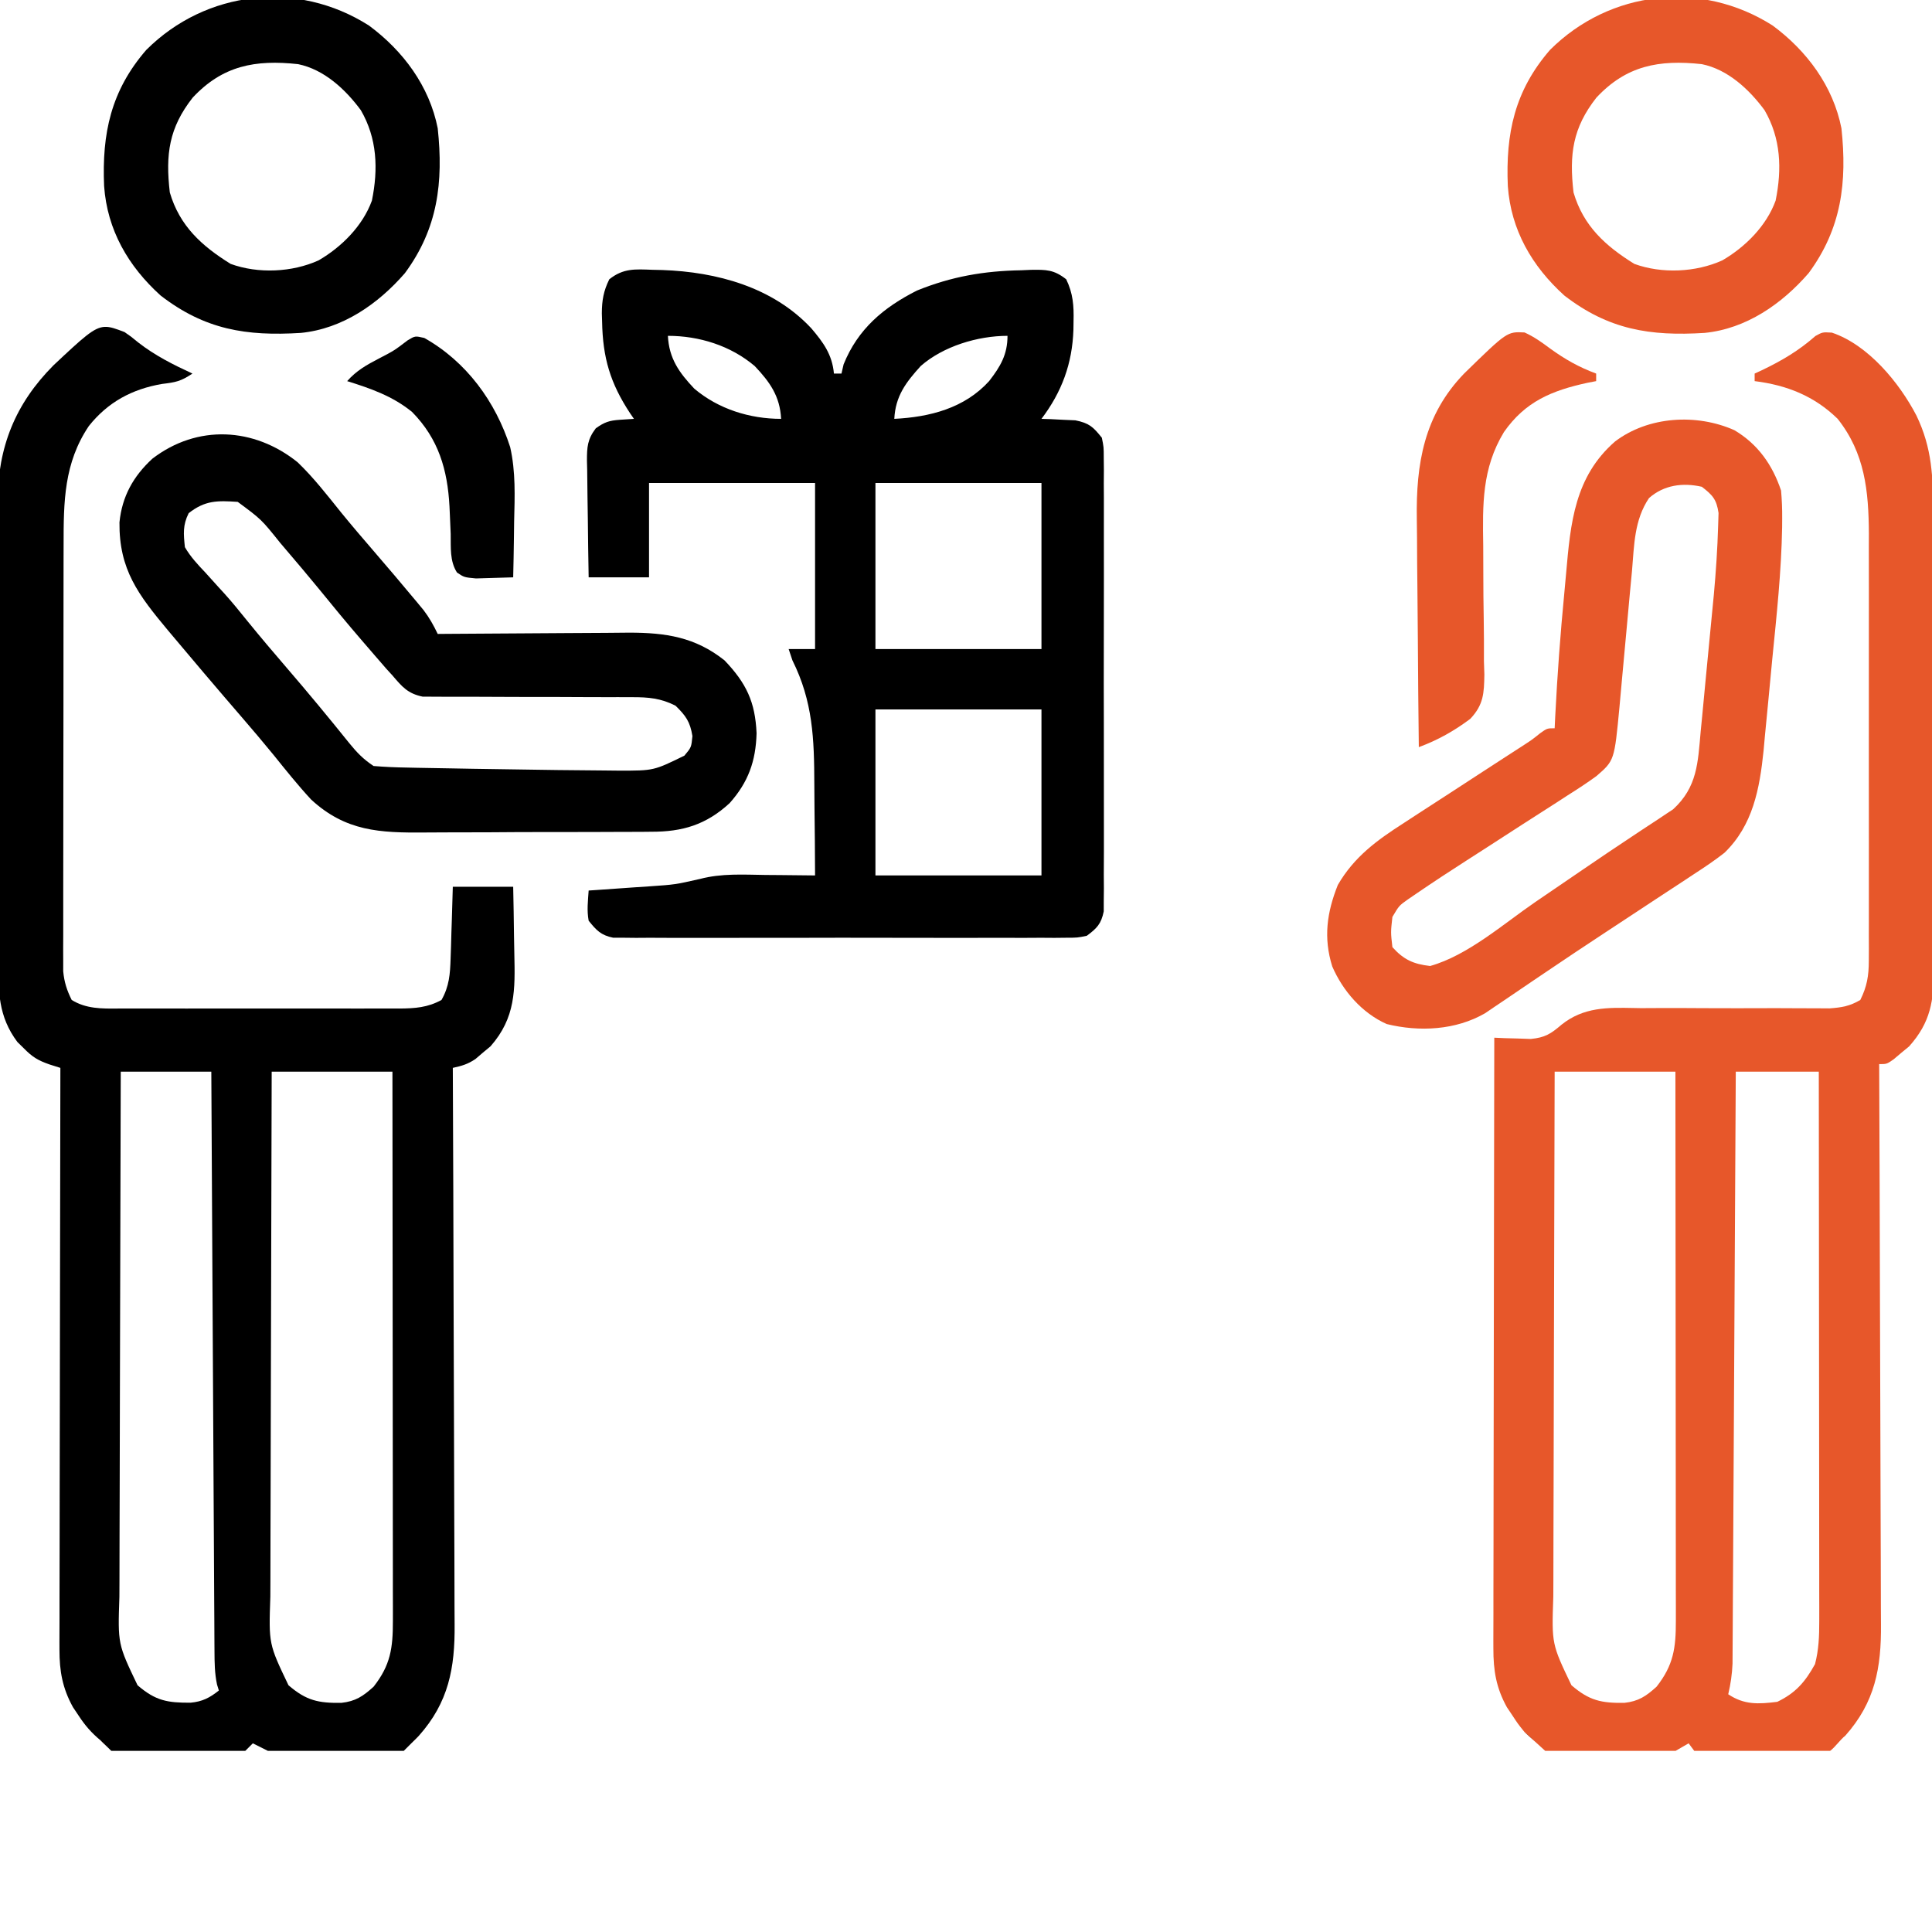
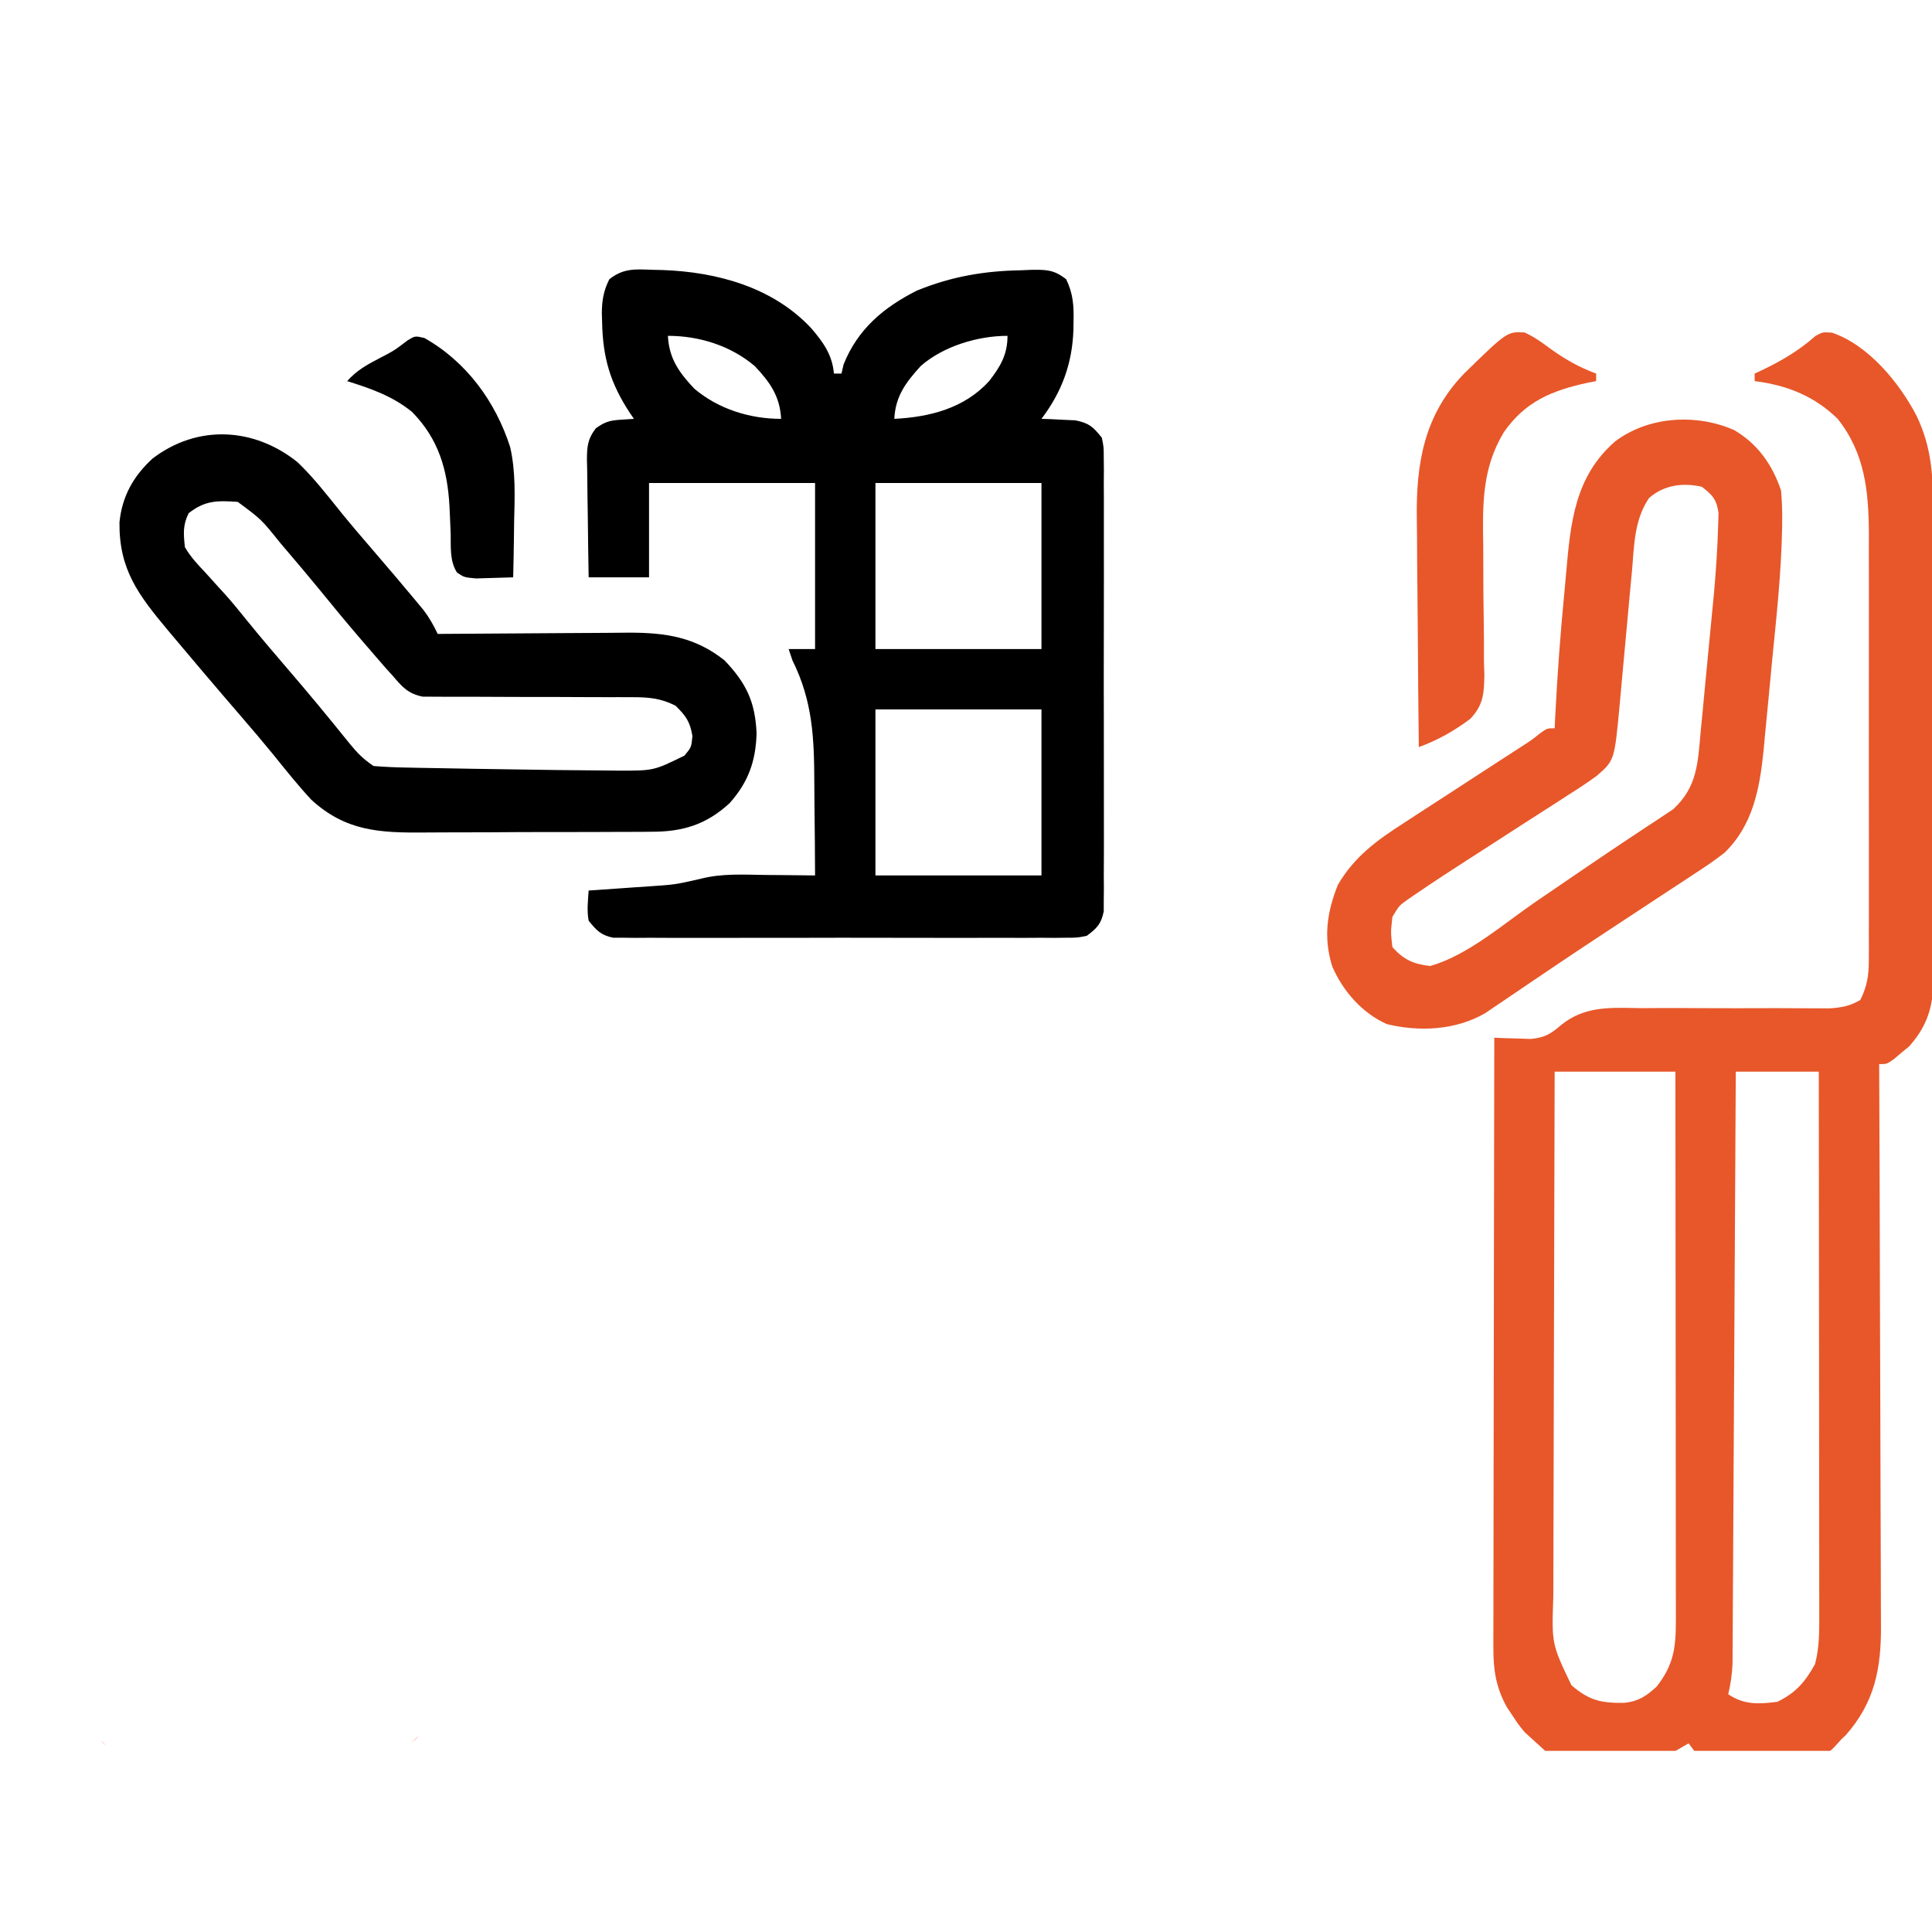
<svg xmlns="http://www.w3.org/2000/svg" width="512" height="512" viewBox="0 0 512 512" fill="none">
  <g clip-path="url(#clip0_1114_145)">
    <path fill-rule="evenodd" clip-rule="evenodd" d="M109.045 461.955C109.7 461.218 110.35 460.488 111 460L109.045 461.955ZM28.12 462.657L28.114 462.65C27.7 462.182 27.283 461.712 26.699 461.273L28.12 462.657ZM444.05 464H409.5L404 459C403.119 457.906 402.687 457.37 402.282 456.812C401.892 456.275 401.528 455.718 400.812 454.625L399.332 452.414C396.489 447.262 395.751 442.708 395.759 436.863L395.754 434.756C395.751 432.439 395.762 430.122 395.773 427.805C395.773 426.139 395.773 424.473 395.772 422.807C395.771 418.293 395.783 413.78 395.797 409.266C395.808 405.003 395.81 400.741 395.812 396.479L395.813 395.104C395.819 386.169 395.836 377.233 395.856 368.298C395.878 358.124 395.889 347.95 395.899 337.776C395.92 316.851 395.955 295.925 396 275L398.674 275.121L402.199 275.215L405.686 275.337C409.467 274.953 410.972 273.993 413.819 271.552C419.691 266.868 425.98 266.994 432.99 267.133L432.994 267.133C433.621 267.146 434.255 267.159 434.894 267.168C436.415 267.164 437.936 267.156 439.457 267.145C443.432 267.124 447.406 267.143 451.381 267.172C457.387 267.21 463.394 267.191 469.401 267.173H469.405L470.514 267.169C472.733 267.168 474.951 267.182 477.17 267.199C478.532 267.202 479.895 267.205 481.257 267.208L484.846 267.231C488.09 266.993 490.198 266.653 493 265C494.774 261.451 495.251 258.554 495.254 254.613L495.271 251.377L495.259 247.857L495.269 244.125C495.277 240.753 495.275 237.381 495.269 234.008C495.264 230.955 495.267 227.902 495.27 224.849L495.271 223.39C495.275 217.439 495.27 211.49 495.261 205.54C495.25 198.684 495.253 191.828 495.264 184.973C495.273 179.071 495.275 173.17 495.269 167.268C495.266 163.75 495.266 160.233 495.272 156.715C495.279 152.783 495.27 148.851 495.259 144.919L495.271 141.436C495.212 130.109 494.218 120.102 487 111C480.816 104.944 473.507 102.063 465 101V99L466.906 98.117C472.203 95.58 476.697 92.928 481.113 89.039C481.997 88.552 482.467 88.293 482.97 88.171C483.541 88.033 484.153 88.07 485.461 88.148C495.064 91.369 503.349 101.403 507.875 110.125C512.054 118.805 512.297 126.444 512.29 135.978C512.296 137.395 512.303 138.811 512.311 140.228C512.328 144.061 512.333 147.893 512.334 151.726C512.336 154.124 512.34 156.521 512.345 158.919C512.364 167.292 512.372 175.666 512.37 184.039C512.369 191.831 512.39 199.623 512.422 207.415C512.448 214.117 512.459 220.82 512.458 227.522C512.457 231.52 512.463 235.517 512.484 239.515C512.503 243.275 512.503 247.035 512.489 250.795C512.486 252.823 512.502 254.852 512.52 256.88C512.462 265.224 511.659 270.912 505.93 277.312L503.875 279L501.805 280.75C500.864 281.402 500.413 281.714 499.914 281.863C499.456 282 498.957 282 498 282L498.011 284.505C498.099 304.637 498.166 324.768 498.207 344.9C498.228 354.636 498.256 364.372 498.302 374.107C498.342 382.595 498.367 391.082 498.376 399.57C498.381 404.062 498.394 408.554 498.423 413.047C498.45 417.28 498.458 421.512 498.452 425.745C498.453 427.294 498.461 428.843 498.477 430.392C498.586 441.99 496.909 451.125 489 460C488.354 460.494 487.707 461.223 487.057 461.955C486.374 462.723 485.688 463.495 485 464H449L447.5 462L444.05 464ZM412 284C411.932 303.663 411.877 323.326 411.844 342.989C411.829 352.119 411.808 361.249 411.774 370.38C411.744 378.34 411.724 386.3 411.718 394.26C411.714 398.473 411.705 402.686 411.683 406.899C411.662 410.869 411.656 414.839 411.661 418.809C411.66 420.261 411.654 421.714 411.642 423.166C411.215 435.681 411.215 435.681 416.452 446.609C421.179 450.691 424.401 451.356 430.461 451.277C434.225 450.866 436.218 449.517 439 447C443.498 441.286 444.126 436.743 444.12 429.628L444.124 425.732L444.113 421.479C444.113 419.981 444.113 418.483 444.114 416.984C444.114 412.923 444.108 408.861 444.101 404.8C444.096 400.965 444.095 397.131 444.094 393.296L444.093 392.06C444.09 384.02 444.082 375.981 444.072 367.942C444.061 358.788 444.055 349.635 444.05 340.481C444.04 321.654 444.021 302.827 444 284H412ZM460 284L459.969 290.041C459.871 308.802 459.768 327.564 459.661 346.325C459.605 355.971 459.552 365.617 459.503 375.263C459.46 383.67 459.413 392.077 459.363 400.484C459.336 404.936 459.312 409.388 459.291 413.84C459.271 418.03 459.247 422.22 459.219 426.41C459.21 427.948 459.202 429.486 459.197 431.024C459.188 433.124 459.174 435.224 459.158 437.324L459.139 440.886C459.013 443.708 458.646 446.256 458 449C462.263 451.842 465.996 451.624 471 451C475.876 448.652 478.403 445.712 481 441C481.997 437.175 482.123 433.571 482.12 429.628L482.124 425.732L482.113 421.479C482.113 419.981 482.113 418.483 482.114 416.984C482.114 412.923 482.108 408.861 482.101 404.8C482.096 400.965 482.095 397.131 482.094 393.296L482.093 392.06C482.09 384.02 482.082 375.981 482.072 367.942C482.061 358.788 482.055 349.635 482.05 340.481C482.04 321.654 482.022 302.827 482 284H460Z" fill="#E7572A" />
-     <path fill-rule="evenodd" clip-rule="evenodd" d="M33 88C33.854 88.589 34.3 88.897 34.733 89.223C35.207 89.58 35.665 89.958 36.625 90.75C41.084 94.233 45.882 96.63 51 99C47.88 101.08 46.547 101.314 42.937 101.75C35.009 103.113 28.622 106.544 23.562 112.875C16.934 122.704 16.85 132.969 16.855 144.465L16.845 148.227C16.837 151.616 16.833 155.004 16.833 158.392C16.832 160.511 16.83 162.63 16.827 164.749C16.818 172.146 16.814 179.543 16.815 186.941C16.815 193.83 16.805 200.718 16.789 207.607C16.776 213.531 16.77 219.454 16.771 225.378C16.771 228.912 16.768 232.446 16.758 235.98C16.746 239.918 16.751 243.856 16.757 247.793L16.74 251.333L16.753 254.586L16.751 257.405C17.027 260.286 17.713 262.413 19 265C22.803 267.359 26.963 267.315 31.275 267.27C31.704 267.265 32.135 267.261 32.566 267.259L35.145 267.269C37.951 267.278 40.757 267.272 43.562 267.266C45.516 267.267 47.47 267.269 49.424 267.271C53.516 267.274 57.608 267.27 61.7 267.261C66.942 267.249 72.185 267.256 77.427 267.268C81.461 267.275 85.494 267.273 89.528 267.268C91.461 267.266 93.394 267.268 95.327 267.273C98.029 267.278 100.731 267.27 103.434 267.259L105.849 267.271C109.979 267.24 113.343 267.011 117 265C119.043 261.422 119.289 258.111 119.414 254.043L119.531 250.674L119.625 247.187L119.742 243.643C119.836 240.762 119.919 237.881 120 235H136C136.092 239.412 136.172 243.82 136.22 248.232C136.24 249.73 136.267 251.227 136.302 252.725C136.519 262.299 136.667 269.685 130 277.277L128 278.937L126 280.652C123.947 282.036 122.388 282.47 120 283L120.011 285.489C120.1 305.496 120.166 325.502 120.207 345.509C120.228 355.184 120.256 364.859 120.302 374.534C120.342 382.969 120.367 391.404 120.376 399.839C120.381 404.303 120.394 408.767 120.423 413.232C120.45 417.438 120.458 421.645 120.452 425.851C120.453 427.391 120.461 428.93 120.477 430.47C120.587 442.036 118.886 451.151 111 460L107 464H71L67 462L65 464H29.5L26.699 461.273C24.193 459.162 22.593 457.345 20.812 454.625L19.332 452.414C16.55 447.372 15.751 442.889 15.759 437.166L15.754 435.158C15.751 432.953 15.762 430.747 15.773 428.542L15.773 428.54C15.773 426.952 15.773 425.365 15.772 423.778C15.771 419.479 15.783 415.18 15.797 410.881C15.808 406.818 15.81 402.754 15.812 398.691L15.813 397.392C15.819 388.882 15.836 380.372 15.856 371.861C15.878 362.171 15.889 352.48 15.899 342.79C15.92 322.86 15.955 302.93 16 283L13.126 282.092C10.029 281.01 8.573 280.115 6.312 277.812L4.613 276.144C-0.494 269.356 -0.463 262.67 -0.426 254.625C-0.423 254.127 -0.421 253.625 -0.42 253.117C-0.427 251.71 -0.436 250.303 -0.446 248.896C-0.468 245.088 -0.471 241.28 -0.469 237.472C-0.469 234.375 -0.477 231.278 -0.485 228.181L-0.486 227.901C-0.505 220.364 -0.508 212.827 -0.501 205.29C-0.494 197.546 -0.517 189.802 -0.554 182.058C-0.585 175.386 -0.596 168.714 -0.593 162.042C-0.59 158.068 -0.596 154.094 -0.62 150.12C-0.643 146.374 -0.641 142.629 -0.621 138.884C-0.616 136.878 -0.635 134.872 -0.656 132.866C-0.524 118.403 4.032 107.025 14.168 96.816C22.155 89.324 24.882 86.766 27.728 86.625C29.203 86.551 30.711 87.126 33 88ZM406.811 461.556L406.79 461.536C405.827 460.614 404.856 459.685 404 459L406.811 461.556ZM32 284C31.93 303.663 31.877 323.326 31.845 342.989C31.829 352.119 31.808 361.249 31.774 370.38C31.744 378.34 31.724 386.3 31.718 394.26C31.714 398.473 31.705 402.686 31.683 406.899C31.662 410.869 31.656 414.839 31.661 418.809C31.66 420.261 31.654 421.714 31.642 423.166C31.215 435.681 31.215 435.681 36.452 446.609C41.233 450.738 44.406 451.27 50.512 451.234C53.617 450.942 55.576 449.939 58 448L57.51 446.41C56.874 443.406 56.859 440.594 56.842 437.527L56.842 437.445L56.827 435.454C56.811 433.264 56.803 431.074 56.795 428.883L56.795 428.858C56.785 427.281 56.775 425.705 56.765 424.128C56.738 419.847 56.717 415.566 56.697 411.286C56.677 407.24 56.653 403.194 56.628 399.149L56.62 397.865C56.571 389.393 56.526 380.922 56.483 372.451C56.433 362.806 56.378 353.162 56.323 343.517C56.209 323.678 56.102 303.839 56 284H32ZM72 284C71.932 303.663 71.877 323.326 71.844 342.989C71.829 352.119 71.808 361.249 71.774 370.38C71.744 378.34 71.724 386.3 71.718 394.26C71.714 398.473 71.705 402.686 71.683 406.899C71.662 410.869 71.656 414.839 71.661 418.809C71.66 420.261 71.654 421.714 71.642 423.166C71.215 435.681 71.215 435.681 76.452 446.609C81.179 450.691 84.401 451.356 90.461 451.277C94.225 450.866 96.218 449.517 99 447C103.498 441.286 104.126 436.743 104.12 429.628L104.124 425.732L104.113 421.479C104.113 419.981 104.113 418.483 104.114 416.984C104.114 412.923 104.108 408.861 104.101 404.8C104.096 400.965 104.095 397.131 104.094 393.296L104.093 392.06C104.09 384.02 104.082 375.981 104.072 367.942C104.061 358.788 104.055 349.635 104.05 340.481C104.04 321.654 104.021 302.827 104 284H72Z" fill="black" />
    <path d="M172.938 71.5C173.787 71.519 174.637 71.538 175.512 71.558C189.976 72.064 204.819 76.086 215 87C218.19 90.748 220.542 93.959 221 99C221.66 99 222.32 99 223 99C223.279 97.793 223.279 97.793 223.563 96.562C227.341 87.198 234.12 81.487 243 77C252.16 73.279 260.797 71.791 270.625 71.625C271.471 71.588 272.316 71.55 273.188 71.512C277.252 71.454 279.292 71.442 282.555 74.016C284.374 77.773 284.604 81.034 284.5 85.125C284.489 85.877 284.479 86.629 284.468 87.404C284.165 96.364 281.403 103.86 276 111C277.23 111.039 277.23 111.039 278.484 111.078C279.562 111.135 280.64 111.192 281.75 111.25C282.817 111.296 283.885 111.343 284.984 111.391C288.652 112.132 289.68 113.113 292 116C292.503 118.48 292.503 118.48 292.508 121.313C292.519 122.39 292.531 123.467 292.542 124.576C292.534 125.753 292.526 126.929 292.518 128.141C292.525 129.383 292.532 130.626 292.539 131.906C292.553 135.311 292.55 138.716 292.537 142.121C292.527 145.685 292.537 149.249 292.543 152.813C292.55 158.799 292.541 164.784 292.522 170.77C292.5 177.688 292.507 184.607 292.529 191.526C292.547 197.467 292.55 203.409 292.539 209.35C292.533 212.898 292.532 216.446 292.545 219.994C292.559 223.949 292.54 227.904 292.518 231.859C292.526 233.036 292.534 234.212 292.542 235.424C292.531 236.5 292.52 237.577 292.508 238.687C292.507 239.622 292.505 240.557 292.503 241.52C291.831 244.835 290.702 246.003 288 248C285.52 248.503 285.52 248.503 282.687 248.508C281.61 248.519 280.533 248.53 279.424 248.542C278.248 248.534 277.071 248.526 275.859 248.518C273.996 248.528 273.996 248.528 272.094 248.539C268.689 248.553 265.284 248.55 261.879 248.537C258.315 248.527 254.751 248.537 251.187 248.543C245.201 248.55 239.216 248.541 233.231 248.521C226.312 248.5 219.393 248.507 212.474 248.529C206.533 248.547 200.592 248.549 194.65 248.539C191.102 248.533 187.554 248.532 184.006 248.545C180.051 248.559 176.096 248.54 172.141 248.518C170.964 248.526 169.788 248.534 168.576 248.542C167.5 248.531 166.423 248.52 165.314 248.508C164.379 248.506 163.443 248.505 162.48 248.503C159.248 247.847 158.041 246.535 156 244C155.493 241.219 155.81 238.854 156 236C156.751 235.95 157.502 235.9 158.276 235.848C161.705 235.615 165.134 235.37 168.563 235.125C169.744 235.046 170.925 234.968 172.143 234.887C178.895 234.423 178.895 234.423 185.469 232.938C191.219 231.411 197.019 231.794 202.938 231.875C204.194 231.884 205.45 231.893 206.744 231.902C209.83 231.926 212.915 231.959 216 232C215.98 225.971 215.928 219.944 215.847 213.915C215.824 211.87 215.81 209.825 215.805 207.78C215.766 195.779 215.434 185.911 210 175C209.67 174.01 209.34 173.02 209 172C211.31 172 213.62 172 216 172C216 157.48 216 142.96 216 128C201.48 128 186.96 128 172 128C172 136.25 172 144.5 172 153C166.72 153 161.44 153 156 153C155.908 147.803 155.829 142.609 155.78 137.412C155.76 135.644 155.733 133.877 155.698 132.11C155.65 129.568 155.627 127.027 155.609 124.484C155.578 123.301 155.578 123.301 155.547 122.094C155.545 118.477 155.671 116.434 157.891 113.508C160.174 111.875 161.476 111.435 164.25 111.25C165.488 111.167 166.725 111.085 168 111C167.674 110.527 167.348 110.054 167.012 109.566C161.718 101.555 159.738 94.809 159.563 85.25C159.54 84.517 159.518 83.783 159.495 83.028C159.51 79.575 159.941 77.12 161.469 74.016C165.191 71.052 168.31 71.327 172.938 71.5ZM177 89C177.301 95.016 179.98 98.752 184 103C190.383 108.407 198.704 111 207 111C206.699 104.984 204.02 101.248 200 97C193.617 91.593 185.296 89 177 89ZM244 97C240.076 101.333 237.302 104.964 237 111C246.403 110.53 255.605 108.186 262.125 101C265.117 97.135 267 93.975 267 89C259.132 89 249.963 91.764 244 97ZM232 128C232 142.52 232 157.04 232 172C246.52 172 261.04 172 276 172C276 157.48 276 142.96 276 128C261.48 128 246.96 128 232 128ZM232 188C232 202.52 232 217.04 232 232C246.52 232 261.04 232 276 232C276 217.48 276 202.96 276 188C261.48 188 246.96 188 232 188Z" fill="black" />
    <path d="M459.625 114C465.855 117.692 469.726 123.195 472 130C472.22 132.511 472.32 134.869 472.297 137.379C472.29 138.526 472.29 138.526 472.284 139.697C472.082 151.44 470.819 163.137 469.656 174.816C469.313 178.265 468.992 181.717 468.675 185.169C468.365 188.519 468.033 191.867 467.703 195.215C467.592 196.436 467.482 197.657 467.368 198.915C466.323 209.047 464.544 218.701 457 226C454.404 228.035 451.697 229.847 448.93 231.641C448.143 232.161 447.357 232.682 446.547 233.218C443.995 234.904 441.435 236.577 438.875 238.25C437.113 239.41 435.351 240.571 433.59 241.732C430.934 243.484 428.278 245.234 425.619 246.981C420.264 250.498 414.934 254.049 409.629 257.641C408.388 258.479 407.146 259.317 405.905 260.155C403.649 261.679 401.398 263.209 399.15 264.743C398.15 265.416 397.151 266.088 396.121 266.781C395.27 267.359 394.418 267.938 393.541 268.533C385.773 273.017 376.134 273.51 367.492 271.383C360.961 268.488 355.876 262.62 353.062 256.125C350.686 248.521 351.633 241.809 354.539 234.52C358.868 227.054 364.903 222.67 372.07 218.078C373.029 217.452 373.988 216.825 374.975 216.179C378.019 214.193 381.071 212.221 384.125 210.25C387.183 208.262 390.24 206.27 393.296 204.278C395.193 203.043 397.092 201.811 398.992 200.582C400.284 199.745 400.284 199.745 401.602 198.892C402.357 198.404 403.111 197.917 403.889 197.415C406.044 196.008 406.044 196.008 408.15 194.319C410 193 410 193 412 193C412.051 191.939 412.102 190.877 412.155 189.783C412.707 178.864 413.512 167.984 414.565 157.102C414.731 155.354 414.891 153.605 415.044 151.856C416.211 138.544 417.315 126.321 428 117C436.808 110.309 449.577 109.538 459.625 114ZM437 132C433.075 137.838 433.085 144.439 432.5 151.246C432.314 153.209 432.128 155.172 431.941 157.134C431.617 160.568 431.309 164.003 431 167.438C430.631 171.534 430.259 175.631 429.869 179.726C429.628 182.271 429.397 184.818 429.178 187.365C427.832 201.541 427.832 201.541 423.098 205.651C420.604 207.474 418.048 209.136 415.434 210.781C414.485 211.398 413.536 212.016 412.559 212.652C409.529 214.618 406.484 216.559 403.437 218.5C400.42 220.446 397.405 222.397 394.391 224.349C392.518 225.558 390.643 226.764 388.764 227.965C384.292 230.829 379.853 233.738 375.469 236.736C374.254 237.567 374.254 237.567 373.014 238.414C370.765 240.016 370.765 240.016 369 243C368.546 247.058 368.546 247.058 369 251C372.001 254.344 374.597 255.495 379 256C388.989 253.195 398.47 244.8 406.937 239C408.601 237.866 410.264 236.732 411.927 235.598C414.384 233.924 416.84 232.249 419.294 230.571C423.678 227.574 428.078 224.605 432.508 221.676C433.39 221.089 434.271 220.501 435.18 219.897C436.705 218.883 438.235 217.877 439.771 216.881C440.425 216.442 441.08 216.003 441.754 215.551C442.293 215.197 442.833 214.843 443.389 214.478C449.824 208.575 449.955 202.148 450.703 193.781C450.831 192.491 450.958 191.201 451.09 189.872C451.358 187.143 451.616 184.413 451.865 181.682C452.181 178.222 452.517 174.765 452.86 171.308C453.191 167.967 453.509 164.624 453.828 161.281C453.947 160.06 454.065 158.839 454.188 157.58C454.739 151.513 455.144 145.448 455.323 139.357C455.359 138.233 455.395 137.109 455.432 135.951C454.902 132.334 453.855 131.204 451 129C445.939 127.85 440.939 128.525 437 132Z" fill="#E7572A" />
    <path d="M78.867 122.5C83.142 126.597 86.773 131.306 90.481 135.91C93.264 139.324 96.123 142.665 99 146C102.741 150.349 106.463 154.71 110.125 159.125C110.829 159.973 111.533 160.821 112.258 161.695C113.815 163.755 114.889 165.686 116 168C117.116 167.99 117.116 167.99 118.255 167.98C125.301 167.919 132.348 167.874 139.394 167.845C143.016 167.829 146.637 167.808 150.259 167.774C153.76 167.741 157.262 167.723 160.763 167.715C162.735 167.707 164.708 167.684 166.68 167.66C176.393 167.658 184.229 168.818 192 175C197.803 181.073 200.141 186.045 200.5 194.312C200.305 201.705 198.298 207.303 193.356 212.844C187.123 218.583 180.838 220.452 172.561 220.42C171.747 220.428 170.933 220.437 170.095 220.446C167.421 220.469 164.748 220.47 162.074 220.469C160.203 220.476 158.331 220.484 156.459 220.492C152.541 220.505 148.623 220.507 144.705 220.501C139.705 220.495 134.706 220.526 129.707 220.566C125.842 220.592 121.977 220.595 118.112 220.591C116.269 220.593 114.427 220.602 112.585 220.62C100.689 220.723 91.599 220.334 82.438 211.875C78.947 208.1 75.736 204.084 72.512 200.082C69.769 196.716 66.959 193.415 64.125 190.125C63.1 188.934 62.075 187.742 61.051 186.551C60.544 185.961 60.037 185.372 59.514 184.764C55.748 180.376 52.01 175.964 48.291 171.536C47.025 170.03 45.757 168.527 44.488 167.023C36.66 157.629 31.535 150.964 31.66 138.43C32.341 131.563 35.326 126.213 40.375 121.562C52.292 112.411 67.331 113.232 78.867 122.5ZM50 136C48.412 139.175 48.628 141.485 49 145C50.48 147.566 52.405 149.608 54.438 151.75C55.552 152.983 56.665 154.218 57.777 155.453C58.329 156.056 58.88 156.658 59.449 157.279C61.555 159.616 63.53 162.048 65.5 164.5C68.932 168.728 72.446 172.875 76 177C81.643 183.549 87.146 190.2 92.559 196.941C94.601 199.456 96.271 201.181 99 203C101.982 203.244 104.877 203.373 107.863 203.414C108.755 203.434 109.647 203.453 110.567 203.473C113.482 203.534 116.397 203.58 119.313 203.625C121.313 203.661 123.313 203.698 125.313 203.736C131.209 203.841 137.104 203.922 143 204C144.64 204.024 146.279 204.047 147.919 204.071C152.071 204.128 156.223 204.162 160.375 204.187C161.583 204.201 162.792 204.214 164.036 204.227C173.245 204.238 173.245 204.238 181.375 200.25C183.213 198.053 183.213 198.053 183.5 195.062C182.878 191.25 181.756 189.681 179 187C175.094 185.038 171.887 184.754 167.545 184.76C166.26 184.757 164.975 184.753 163.652 184.749C162.97 184.751 162.289 184.754 161.587 184.756C159.442 184.762 157.298 184.753 155.154 184.739C149.061 184.702 142.967 184.683 136.874 184.695C133.139 184.7 129.406 184.682 125.672 184.649C124.252 184.641 122.833 184.642 121.414 184.653C119.427 184.667 117.441 184.648 115.455 184.628C114.327 184.627 113.198 184.626 112.035 184.626C108.063 183.807 106.594 182.035 104 179C103.466 178.416 102.932 177.832 102.382 177.23C101.921 176.698 101.46 176.166 100.984 175.617C100.46 175.013 99.936 174.409 99.396 173.787C98.853 173.156 98.31 172.525 97.75 171.875C97.177 171.211 96.603 170.547 96.012 169.864C92.038 165.248 88.161 160.562 84.324 155.832C81.505 152.396 78.636 149.005 75.75 145.625C75.254 145.042 74.759 144.458 74.248 143.857C69.269 137.642 69.269 137.642 63 133C57.653 132.649 54.371 132.556 50 136Z" fill="black" />
-     <path d="M469.766 6.762C478.824 13.447 485.802 22.832 488 34C489.531 48.276 488.034 60.558 479.312 72.375C472.206 80.573 462.748 87.137 451.737 88.223C437.267 89.126 426.303 87.373 414.578 78.328C405.964 70.55 400.418 60.929 399.59 49.316C398.994 35.364 401.392 24.041 410.773 13.219C426.641 -2.593 450.808 -5.315 469.766 6.762ZM423.062 25.875C416.781 33.875 415.829 40.892 417 51C419.601 59.887 425.463 65.187 433.125 69.938C440.431 72.596 449.415 72.178 456.437 69C462.51 65.464 468.112 59.893 470.558 53.168C472.264 44.791 471.961 36.649 467.617 29.188C463.543 23.676 457.89 18.403 451 17C439.648 15.766 431.006 17.369 423.062 25.875Z" fill="#E7572A" />
-     <path d="M97.766 6.762C106.824 13.447 113.802 22.832 116 34C117.531 48.276 116.034 60.558 107.312 72.375C100.206 80.573 90.748 87.137 79.737 88.223C65.266 89.126 54.303 87.373 42.578 78.328C33.964 70.55 28.418 60.929 27.59 49.316C26.994 35.364 29.392 24.041 38.773 13.219C54.641 -2.593 78.808 -5.315 97.766 6.762ZM51.062 25.875C44.781 33.875 43.829 40.892 45 51C47.601 59.887 53.463 65.187 61.125 69.938C68.431 72.596 77.415 72.178 84.437 69C90.51 65.464 96.112 59.893 98.558 53.168C100.264 44.791 99.961 36.649 95.617 29.188C91.543 23.676 85.89 18.403 79 17C67.648 15.766 59.006 17.369 51.062 25.875Z" fill="black" />
    <path d="M404.012 88.102C406.539 89.244 408.59 90.716 410.812 92.375C414.777 95.235 418.426 97.309 423 99C423 99.66 423 100.32 423 101C422.238 101.147 421.476 101.294 420.691 101.445C411.249 103.497 404.217 106.406 398.562 114.5C392.71 124.168 392.903 133.691 393.07 144.652C393.081 147.145 393.089 149.638 393.094 152.131C393.102 156.04 393.125 159.946 393.202 163.855C393.272 167.643 393.271 171.426 393.258 175.215C393.296 176.377 393.334 177.538 393.373 178.735C393.3 183.734 393.16 186.77 389.642 190.5C385.331 193.722 381.047 196.133 376 198C375.883 188.333 375.795 178.666 375.741 168.998C375.715 164.507 375.68 160.017 375.623 155.527C375.568 151.183 375.538 146.839 375.526 142.494C375.516 140.848 375.499 139.201 375.471 137.555C375.239 122.92 377.377 110.004 388 99C399.405 87.869 399.405 87.869 404.012 88.102Z" fill="#E7572A" />
    <path d="M112.445 89.562C123.626 95.854 131.335 106.457 135.202 118.489C136.689 125.032 136.414 131.587 136.25 138.25C136.23 139.689 136.212 141.128 136.195 142.566C136.152 146.045 136.083 149.522 136 153C133.896 153.081 131.792 153.139 129.688 153.188C128.516 153.222 127.344 153.257 126.137 153.293C123 153 123 153 121.11 151.729C119.142 148.663 119.506 145.039 119.438 141.5C119.372 139.864 119.301 138.229 119.227 136.594C119.191 135.802 119.155 135.011 119.118 134.195C118.594 124.452 116.207 116.298 109.215 109.184C104.098 104.991 98.255 102.955 92 101C94.465 98.211 97.153 96.712 100.438 95C104.455 92.914 104.455 92.914 108.035 90.188C110 89 110 89 112.445 89.562Z" fill="black" />
  </g>
  <defs>
    <clipPath id="clip0_1114_145">
      <rect width="512" height="512" fill="white" />
    </clipPath>
  </defs>
</svg>